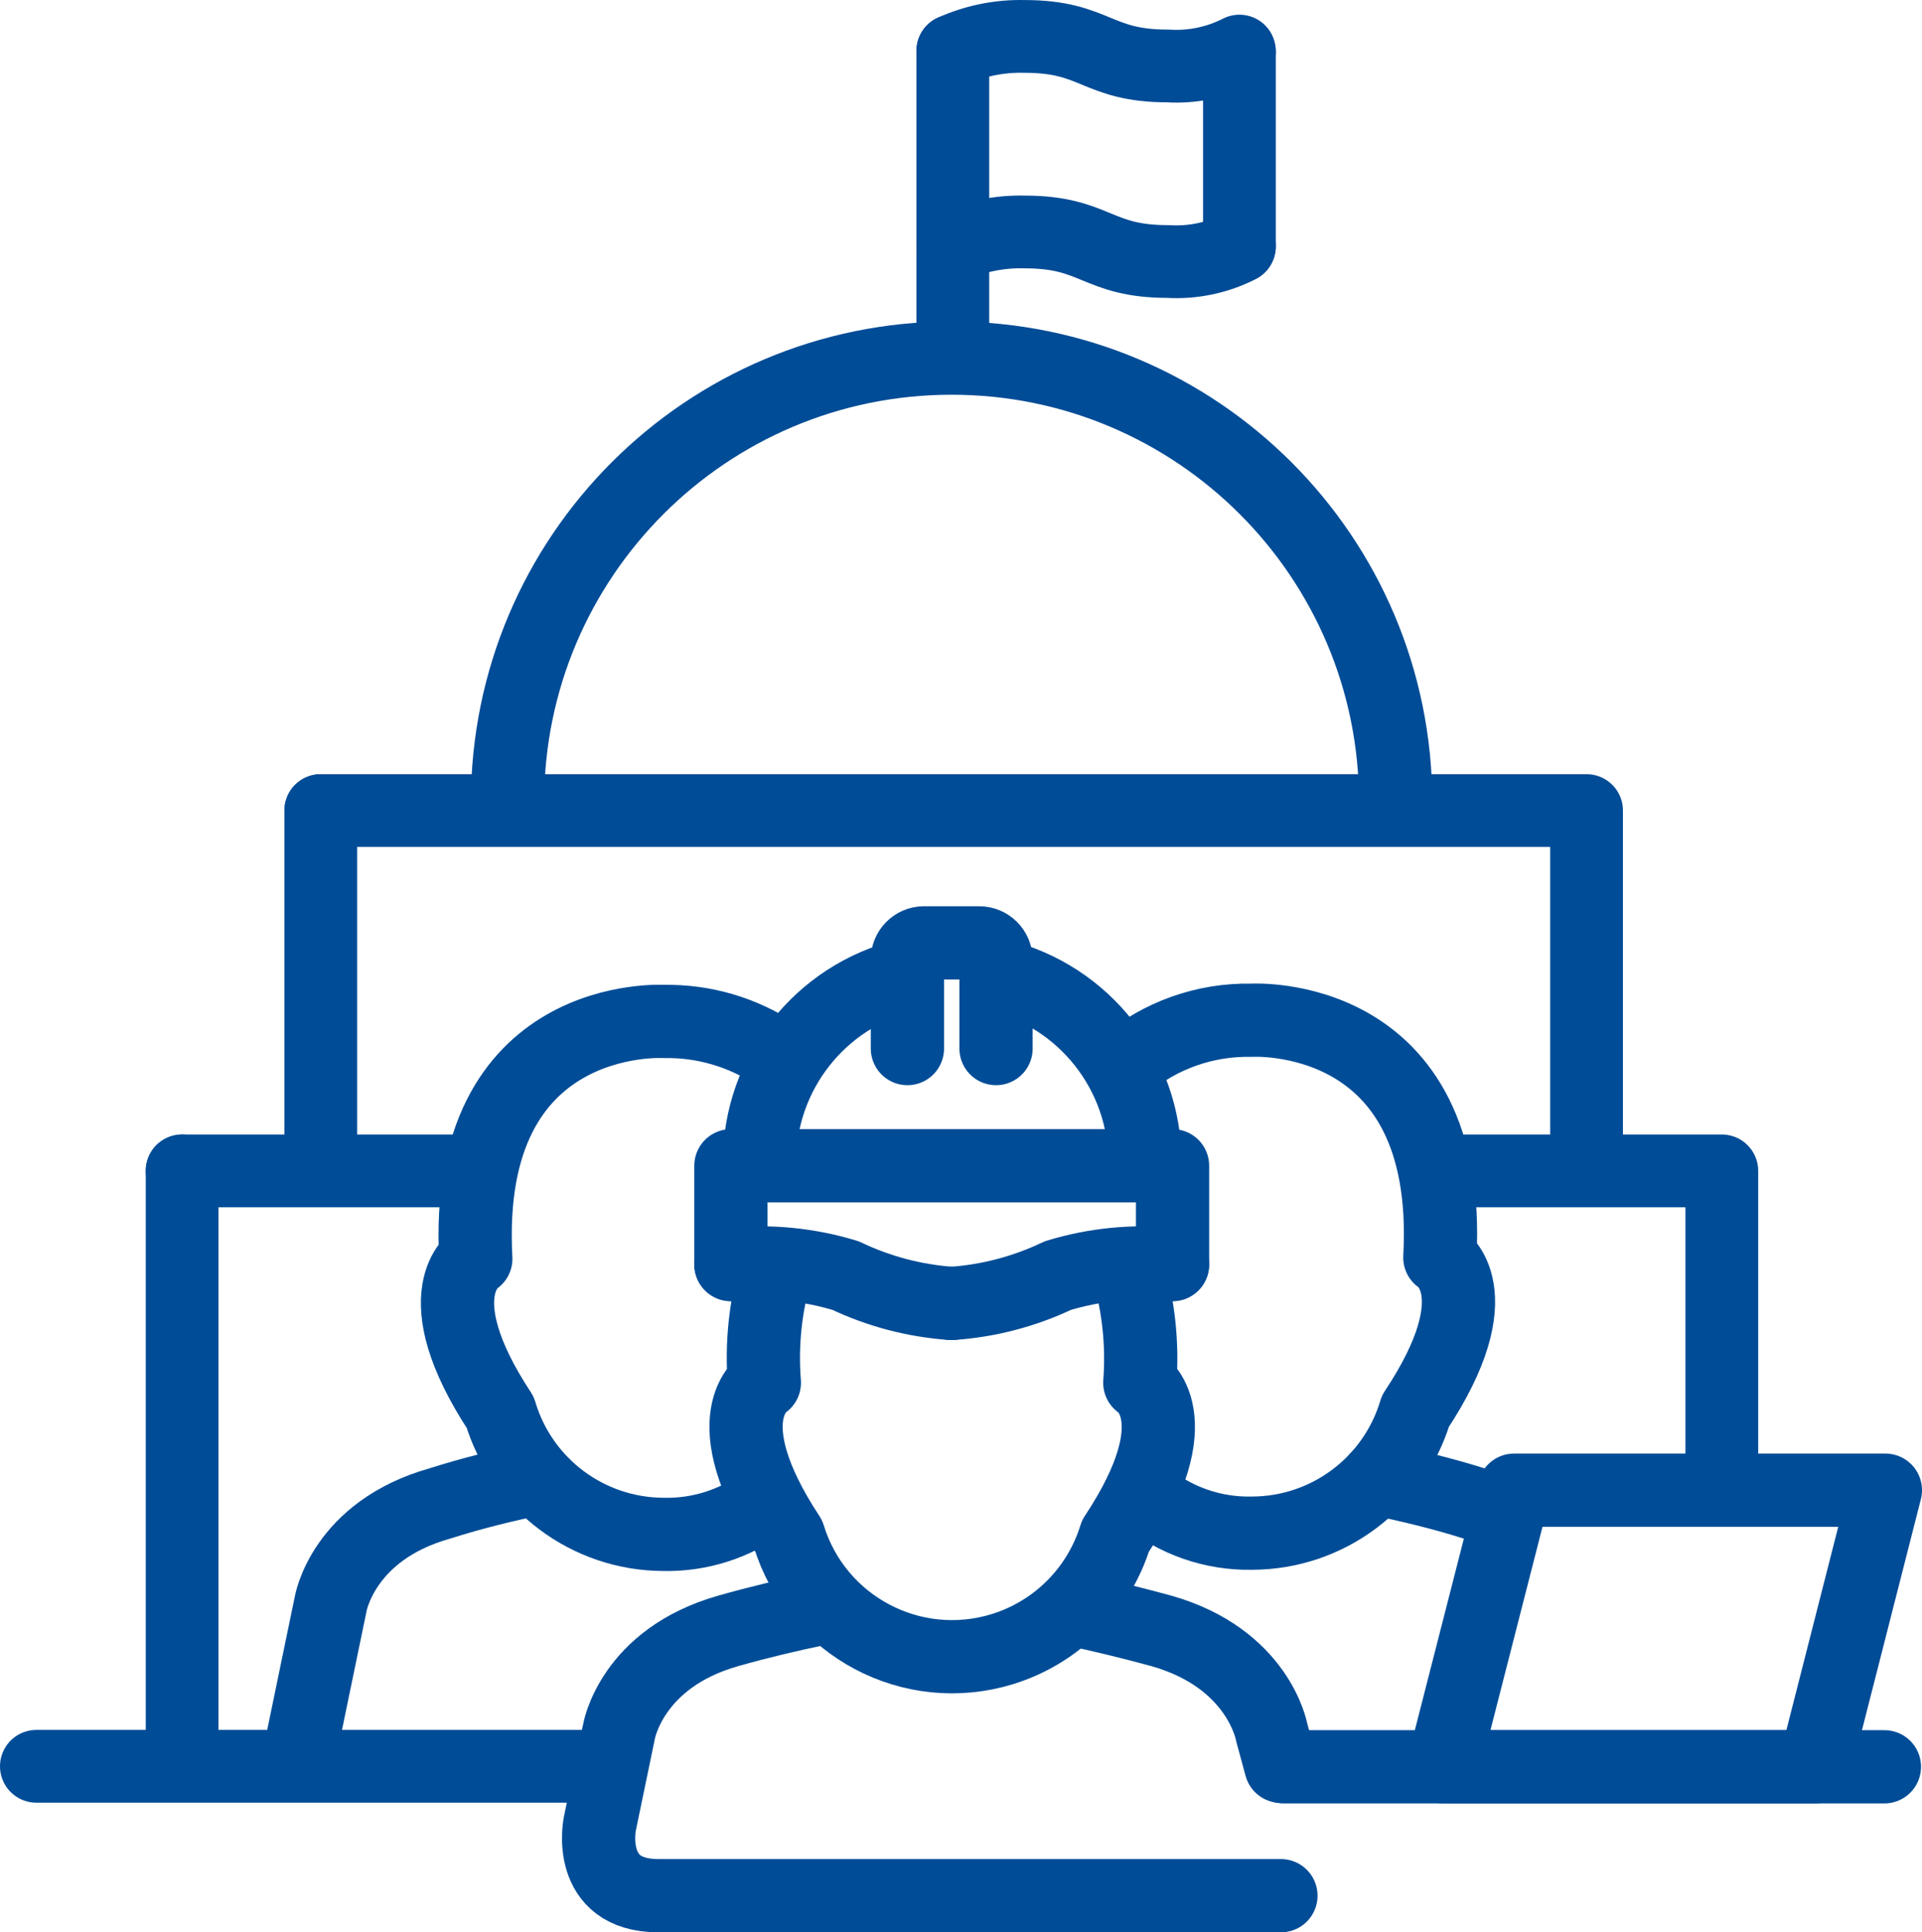
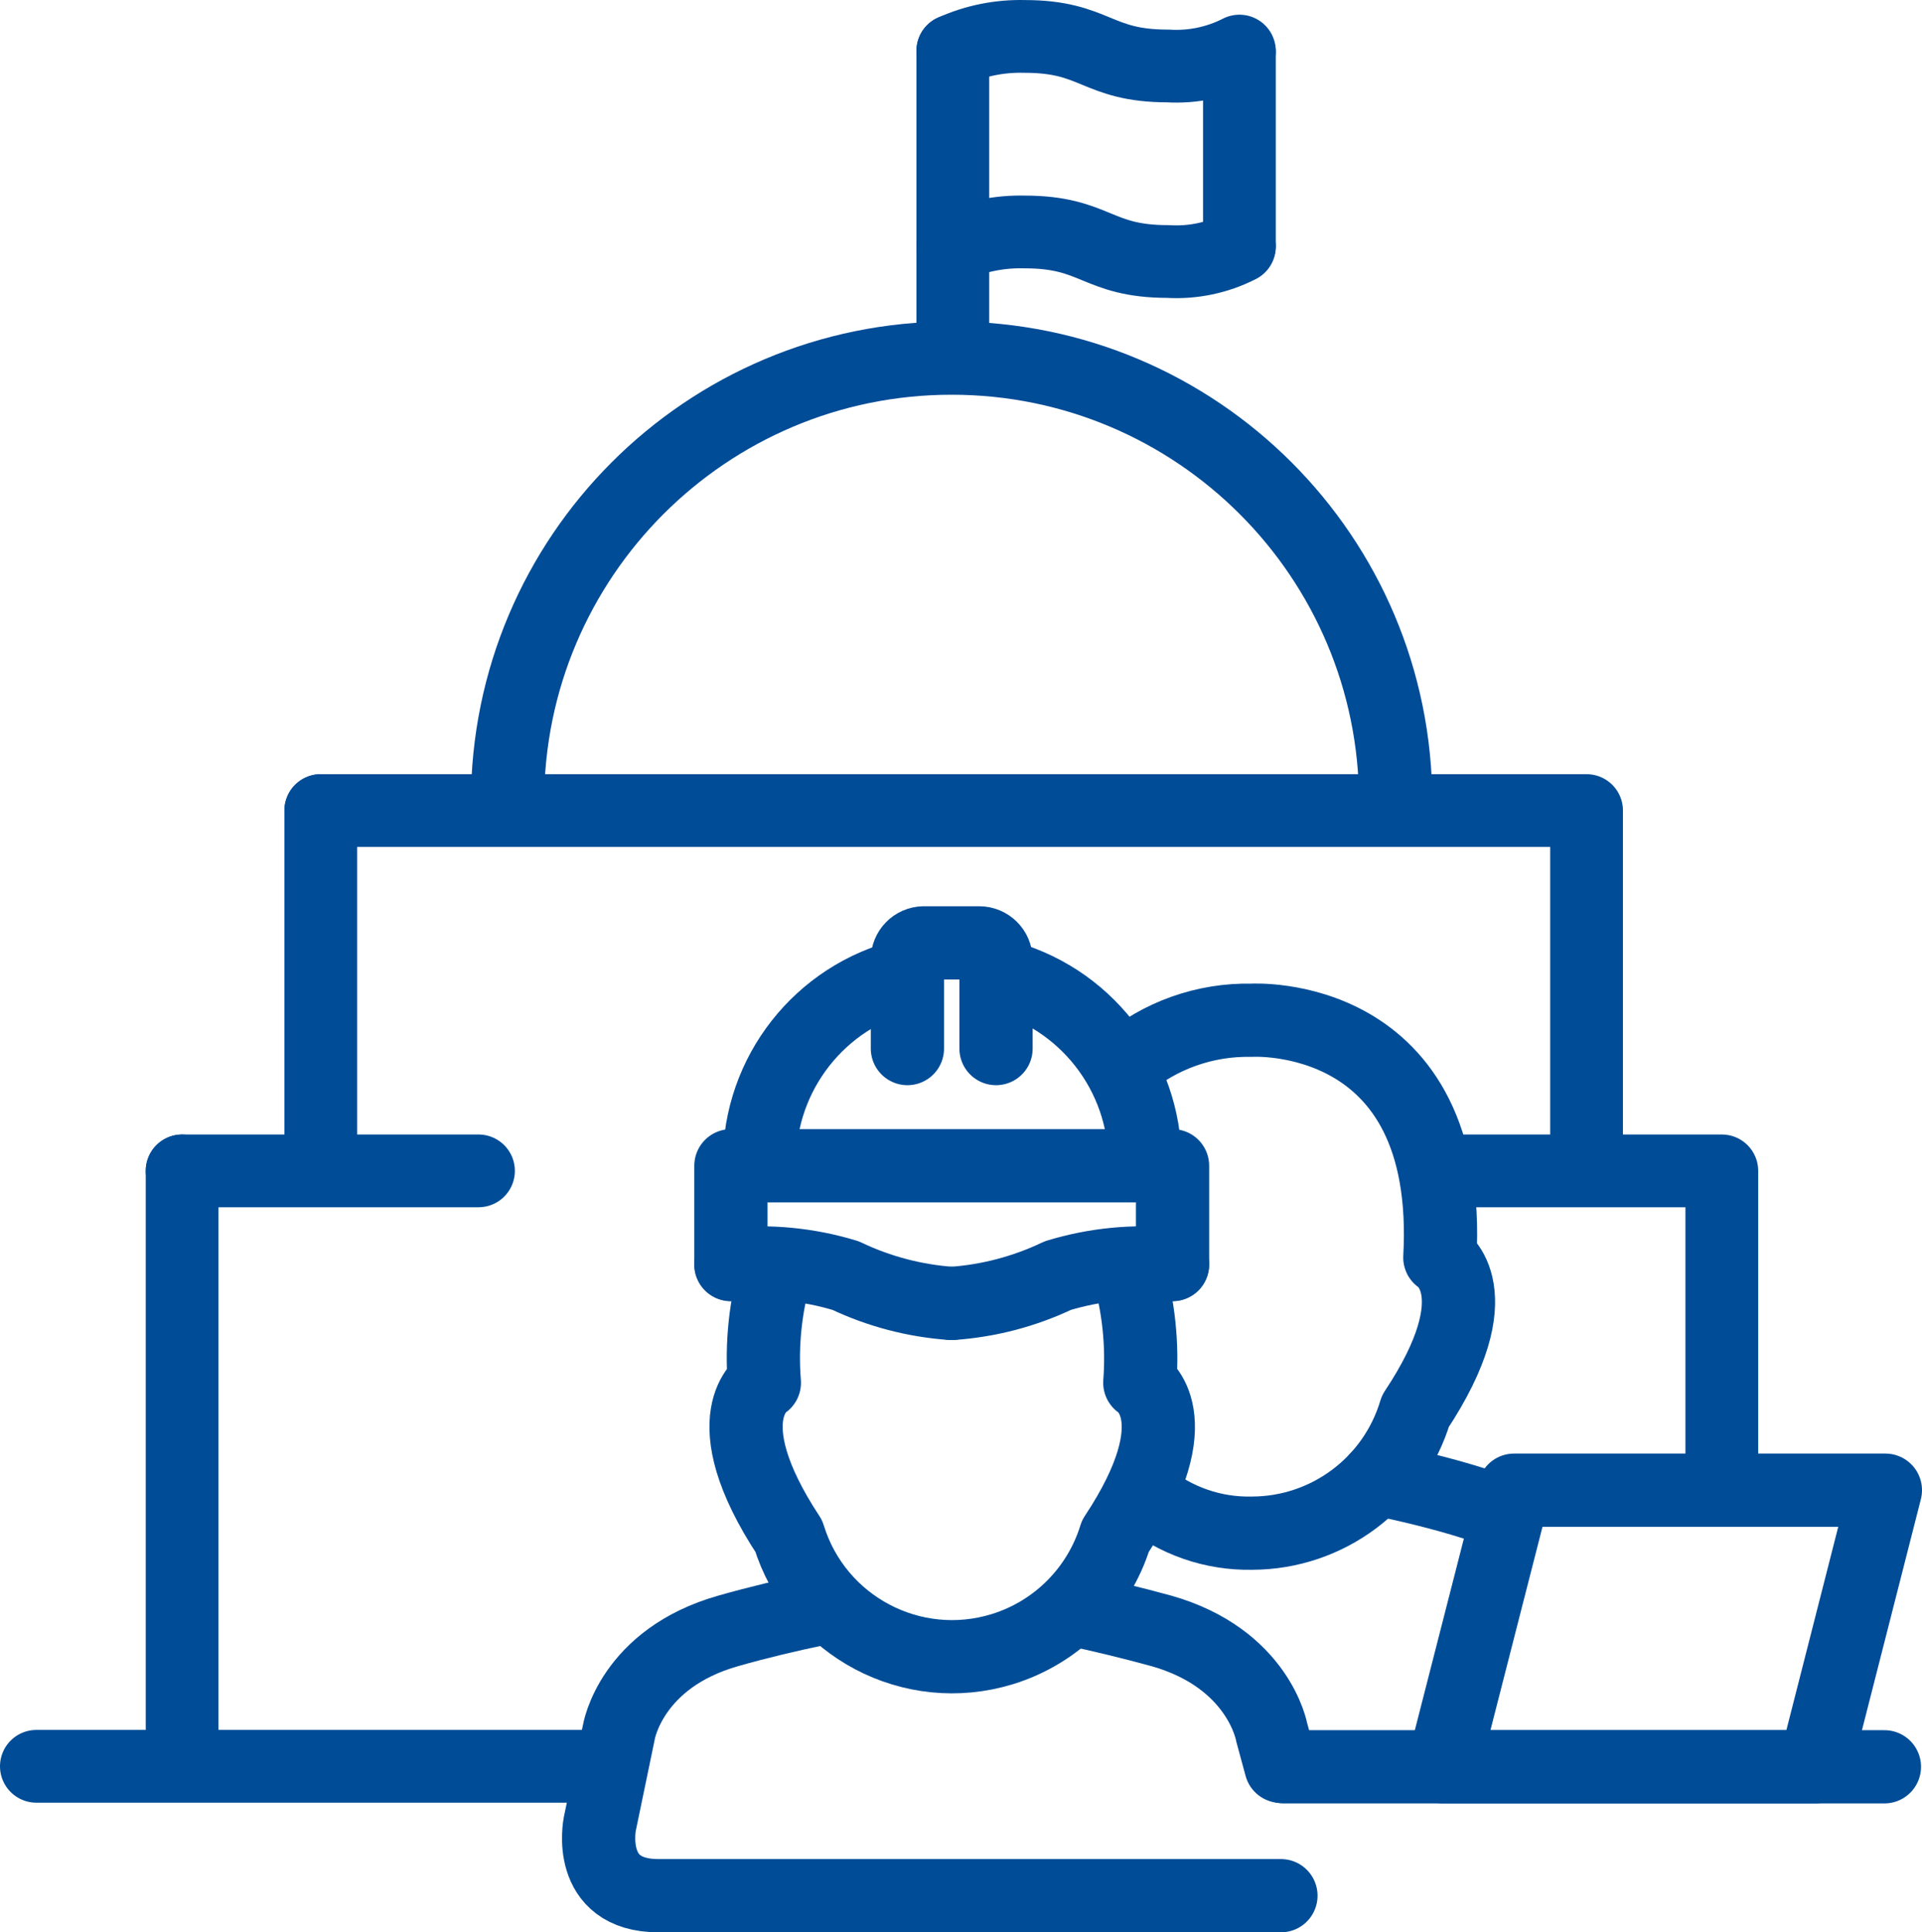
<svg xmlns="http://www.w3.org/2000/svg" version="1.1" id="Layer_3" x="0px" y="0px" viewBox="0 0 78.73 79.152" style="enable-background:new 0 0 78.73 79.152;" xml:space="preserve">
  <style type="text/css">
	.st0{fill:none;stroke:#004C97;stroke-width:3;stroke-linecap:round;stroke-linejoin:round;}
	.st1{fill:none;stroke:#004C97;stroke-width:2.98;stroke-linecap:round;stroke-linejoin:round;}
</style>
-   <path class="st0" d="M21.9,60.582c-1.22,0.26-2.56,0.58-3.87,1  c-4,1.12-4.49,4.14-4.49,4.14l-1.22,5.9" />
  <line class="st0" x1="77.19" y1="72.372" x2="52.59" y2="72.372" />
  <path class="st0" d="M56.4,60.572c1.23,0.26,2.61,0.58,3.94,1  c0.341,0.09,0.675,0.204,1,0.34" />
-   <path class="st0" d="M31.76,43.172c-1.35-0.895-2.94-1.359-4.56-1.33  c0,0-8.27-0.51-7.71,9.72c0,0-2.23,1.38,1,6.29  c0.881,2.957,3.595,4.988,6.68,5c1.481,0.035,2.931-0.426,4.12-1.31" />
  <path class="st0" d="M46.9,61.272c1.232,1.022,2.79,1.565,4.39,1.53  c3.089-0.008,5.807-2.04,6.69-5c3.26-4.91,1-6.29,1-6.29  c0.56-10.23-7.72-9.72-7.72-9.72c-1.896-0.038-3.741,0.616-5.19,1.84" />
  <path class="st0" d="M33.5,65.912c-1.16,0.24-2.43,0.54-3.66,0.89  c-4,1.13-4.49,4.15-4.49,4.15l-0.78,3.76c0,0-0.6,2.94,2.4,2.94  h25.5" />
  <path class="st0" d="M43.98,65.932c1.14,0.24,2.37,0.54,3.58,0.87  c4,1.13,4.53,4.15,4.53,4.15l0.38,1.4" />
  <path class="st0" d="M31.81,51.942c-0.456,1.522-0.626,3.116-0.5,4.7  c0,0-2.23,1.37,1,6.28c1.138,3.695,5.055,5.768,8.75,4.63  c2.214-0.682,3.948-2.415,4.63-4.63c3.25-4.91,1-6.28,1-6.28  c0.119-1.567-0.047-3.142-0.49-4.65" />
  <line class="st1" x1="19.6" y1="47.962" x2="7.46" y2="47.962" />
  <polyline class="st1" points="70.53,60.582 70.53,47.962 59.12,47.962 " />
  <line class="st1" x1="7.46" y1="47.962" x2="7.46" y2="71.782" />
  <line class="st1" x1="1.49" y1="72.352" x2="24.82" y2="72.352" />
  <path class="st0" d="M57.17,32.862c0.002-10.046-8.141-18.191-18.187-18.193  c-10.046-0.002-18.191,8.141-18.193,18.187c0,0.002,0,0.004,0,0.006" />
  <line class="st1" x1="50.77" y1="10.062" x2="50.77" y2="2.162" />
  <line class="st1" x1="39.03" y1="14.602" x2="39.03" y2="2.082" />
  <path class="st1" d="M39.03,2.082c0.923-0.415,1.928-0.616,2.94-0.59  c2.93,0,2.93,1.21,5.87,1.21c1.014,0.062,2.025-0.148,2.93-0.61" />
  <path class="st1" d="M39.03,10.092c0.923-0.415,1.928-0.616,2.94-0.59  c2.93,0,2.94,1.21,5.87,1.21c1.014,0.062,2.025-0.148,2.93-0.61" />
  <polyline class="st1" points="64.99,47.602 64.99,33.202 13.14,33.202 " />
  <line class="st1" x1="13.14" y1="33.202" x2="13.14" y2="47.772" />
  <path class="st0" d="M40.9,39.952c3.524,0.862,6.002,4.022,6,7.65" />
  <path class="st0" d="M31.11,47.602c-0.002-3.628,2.476-6.788,6-7.65" />
  <path class="st0" d="M38.98,53.392c-1.505-0.104-2.978-0.49-4.34-1.14  c-1.521-0.462-3.118-0.618-4.7-0.46" />
  <polyline class="st0" points="48.03,51.802 48.03,47.752 29.94,47.752 29.94,51.802 " />
  <path class="st0" d="M38.98,53.392c1.509-0.102,2.985-0.489,4.35-1.14  c1.521-0.463,3.118-0.619,4.7-0.46" />
  <path class="st0" d="M37.17,42.952v-3.64c-0.006-0.376,0.294-0.684,0.67-0.69  c0.003-0,0.007-0,0.01-0h2.26c0.381,0,0.69,0.309,0.69,0.69  v3.64" />
  <polygon class="st0" points="77.23,61.042 62.02,61.042 59.12,72.372 74.34,72.372 " />
</svg>